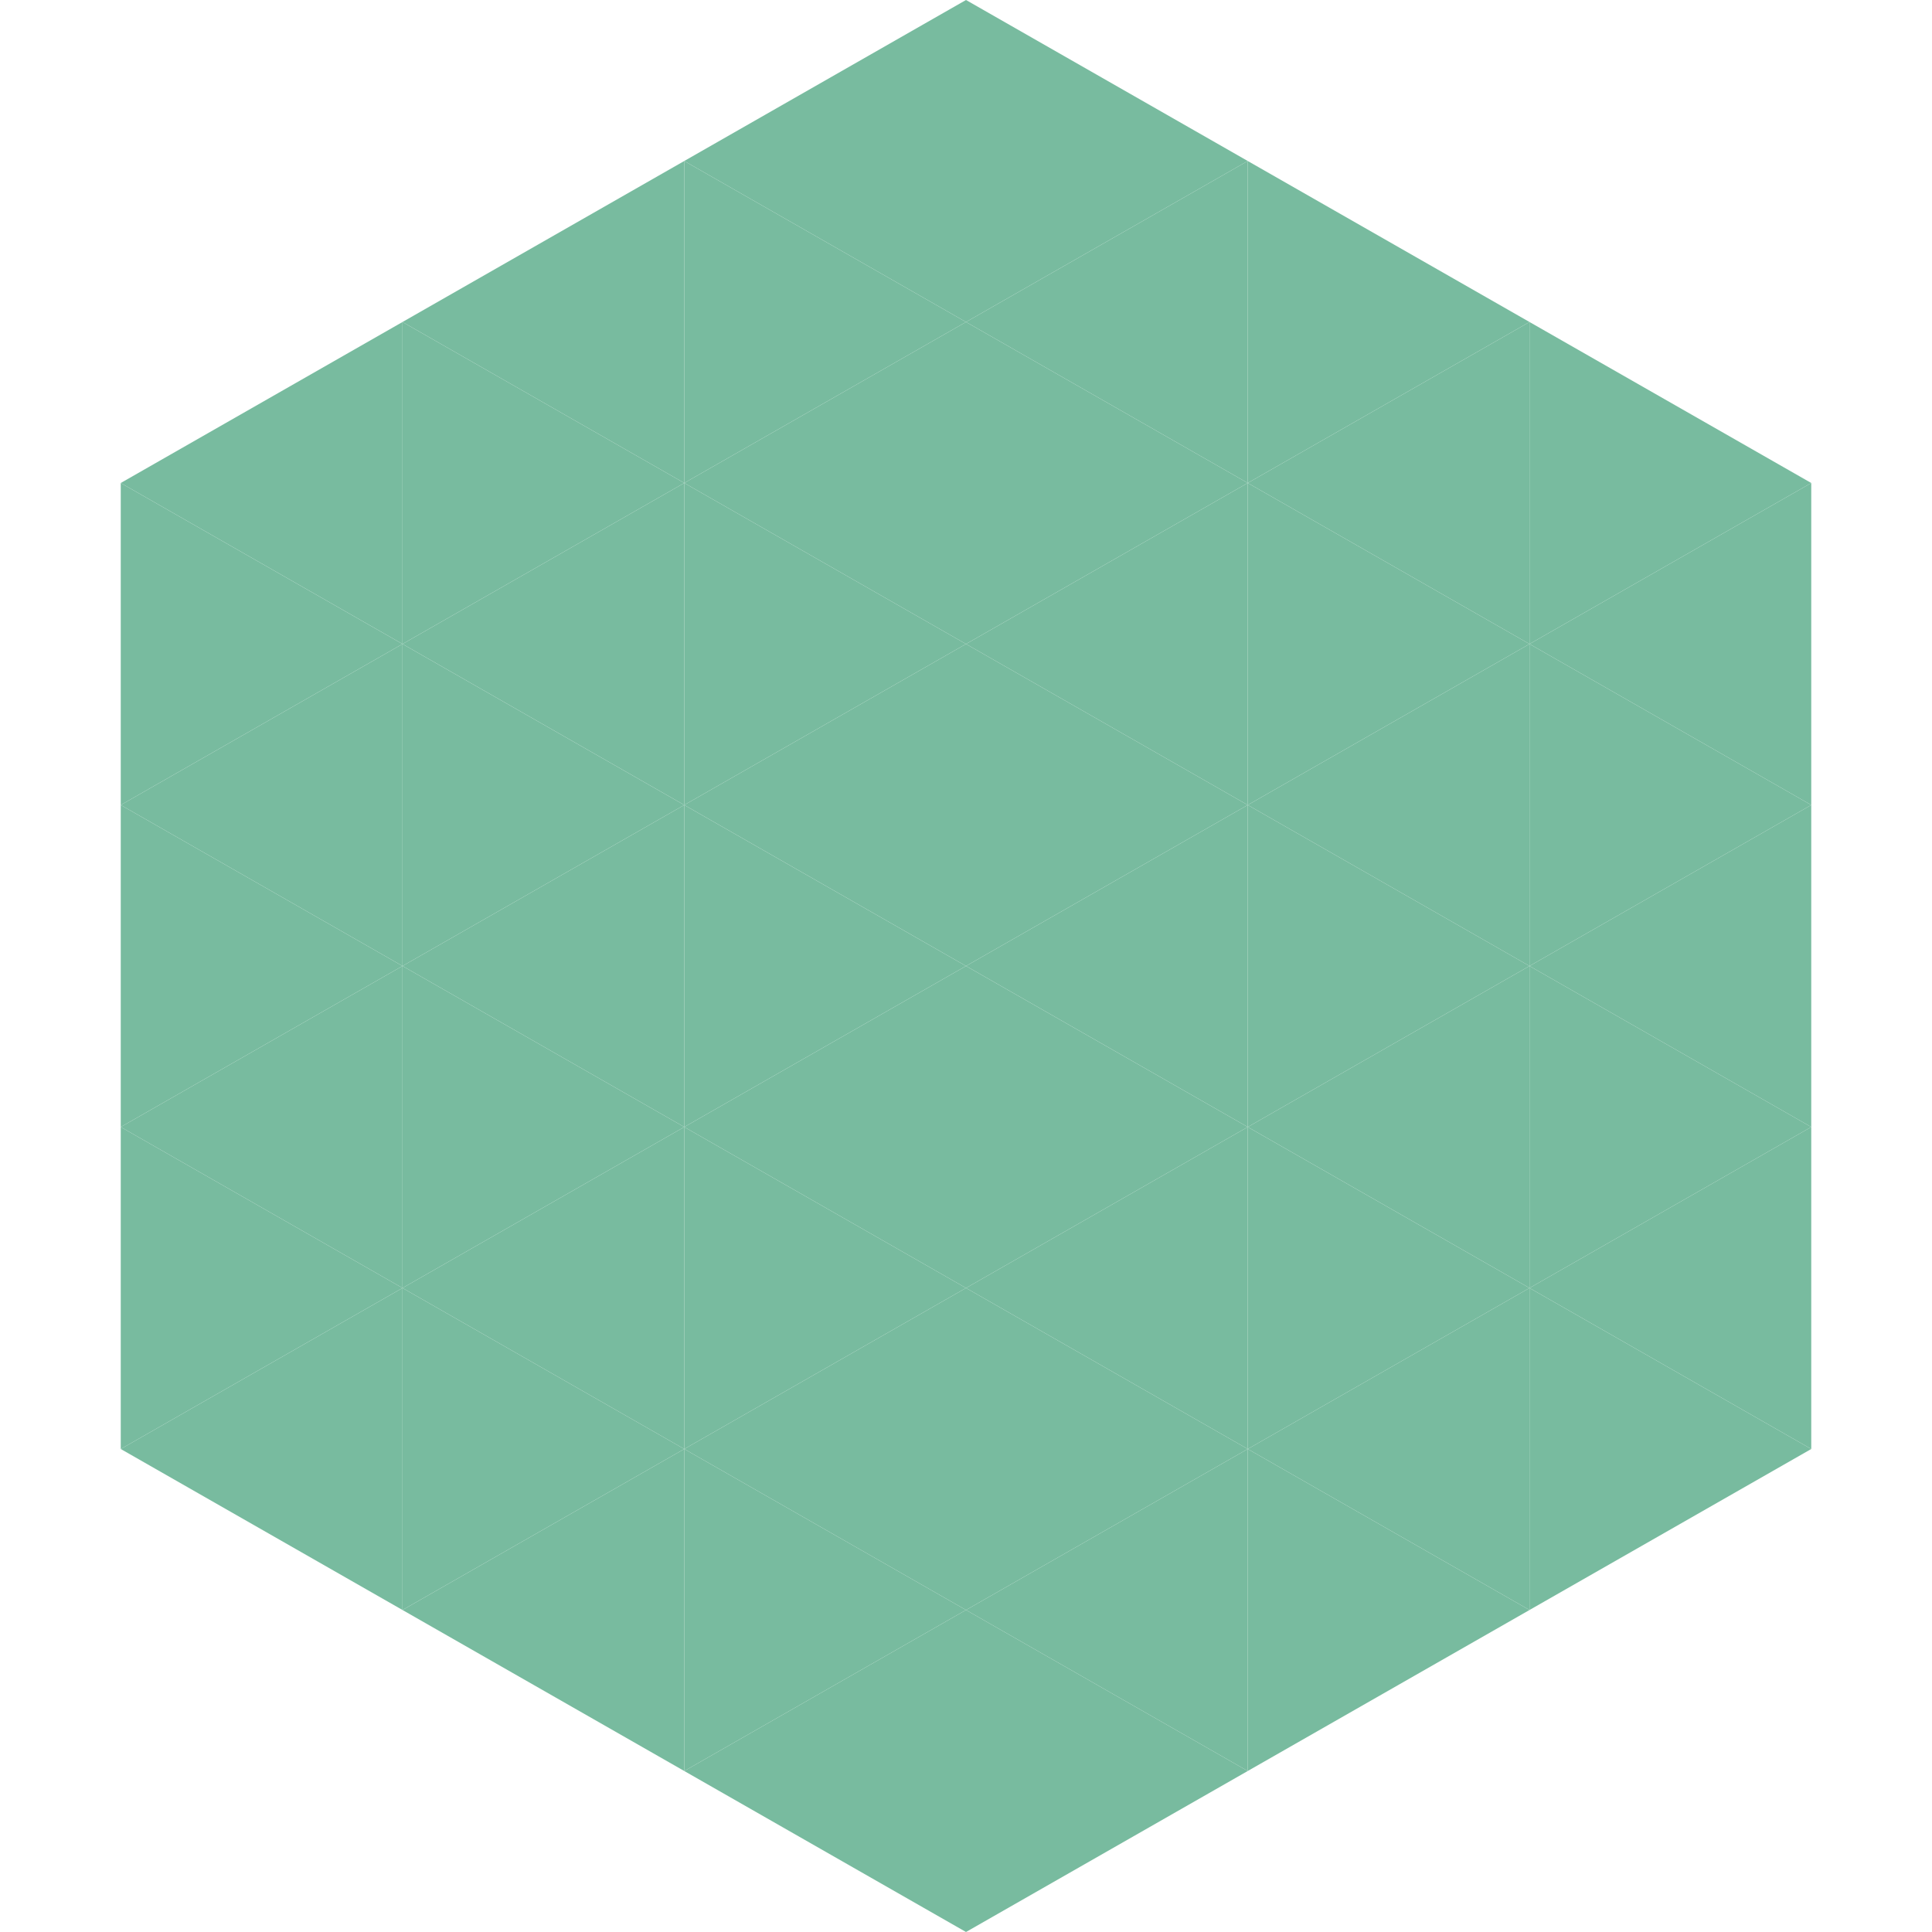
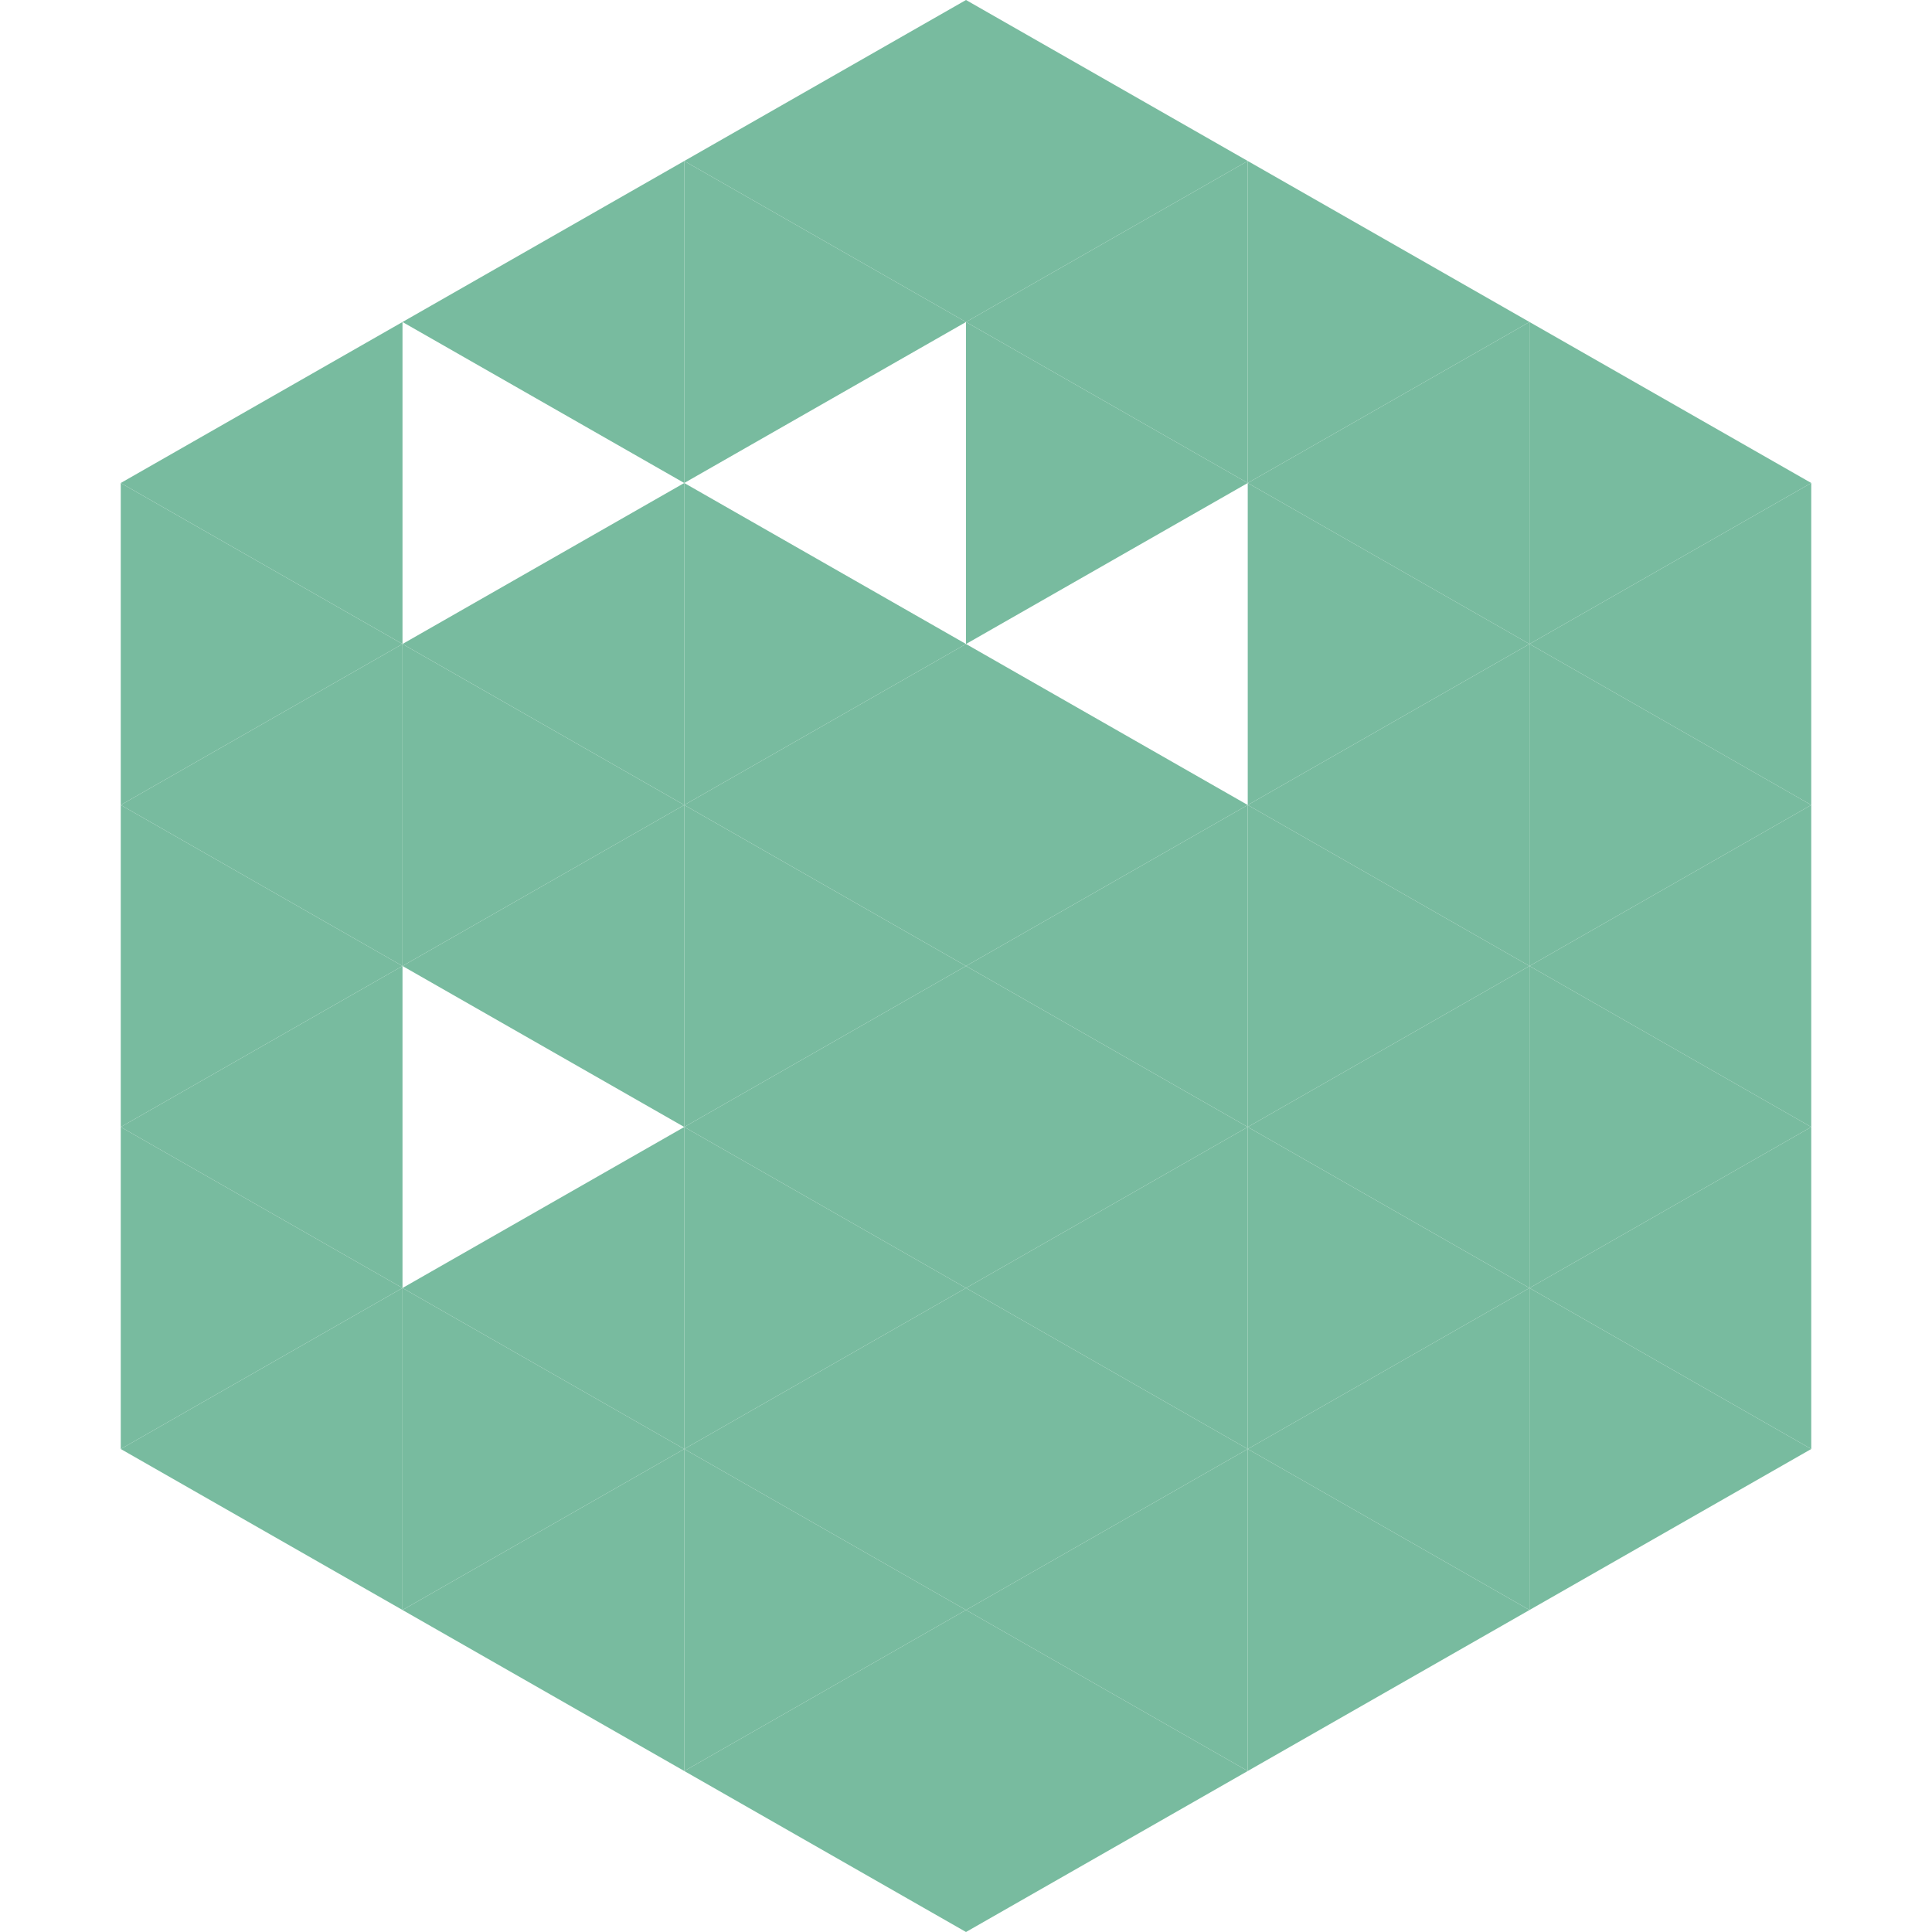
<svg xmlns="http://www.w3.org/2000/svg" width="240" height="240">
  <polygon points="50,40 15,60 50,80" style="fill:rgb(120,187,159)" />
  <polygon points="190,40 225,60 190,80" style="fill:rgb(120,187,159)" />
  <polygon points="15,60 50,80 15,100" style="fill:rgb(120,187,159)" />
  <polygon points="225,60 190,80 225,100" style="fill:rgb(120,187,159)" />
  <polygon points="50,80 15,100 50,120" style="fill:rgb(120,187,159)" />
  <polygon points="190,80 225,100 190,120" style="fill:rgb(120,187,159)" />
  <polygon points="15,100 50,120 15,140" style="fill:rgb(120,187,159)" />
  <polygon points="225,100 190,120 225,140" style="fill:rgb(120,187,159)" />
  <polygon points="50,120 15,140 50,160" style="fill:rgb(120,187,159)" />
  <polygon points="190,120 225,140 190,160" style="fill:rgb(120,187,159)" />
  <polygon points="15,140 50,160 15,180" style="fill:rgb(120,187,159)" />
  <polygon points="225,140 190,160 225,180" style="fill:rgb(120,187,159)" />
  <polygon points="50,160 15,180 50,200" style="fill:rgb(120,187,159)" />
  <polygon points="190,160 225,180 190,200" style="fill:rgb(120,187,159)" />
  <polygon points="15,180 50,200 15,220" style="fill:rgb(255,255,255); fill-opacity:0" />
  <polygon points="225,180 190,200 225,220" style="fill:rgb(255,255,255); fill-opacity:0" />
  <polygon points="50,0 85,20 50,40" style="fill:rgb(255,255,255); fill-opacity:0" />
  <polygon points="190,0 155,20 190,40" style="fill:rgb(255,255,255); fill-opacity:0" />
  <polygon points="85,20 50,40 85,60" style="fill:rgb(120,187,159)" />
  <polygon points="155,20 190,40 155,60" style="fill:rgb(120,187,159)" />
-   <polygon points="50,40 85,60 50,80" style="fill:rgb(120,187,159)" />
  <polygon points="190,40 155,60 190,80" style="fill:rgb(120,187,159)" />
  <polygon points="85,60 50,80 85,100" style="fill:rgb(120,187,159)" />
  <polygon points="155,60 190,80 155,100" style="fill:rgb(120,187,159)" />
  <polygon points="50,80 85,100 50,120" style="fill:rgb(120,187,159)" />
  <polygon points="190,80 155,100 190,120" style="fill:rgb(120,187,159)" />
  <polygon points="85,100 50,120 85,140" style="fill:rgb(120,187,159)" />
  <polygon points="155,100 190,120 155,140" style="fill:rgb(120,187,159)" />
-   <polygon points="50,120 85,140 50,160" style="fill:rgb(120,187,159)" />
  <polygon points="190,120 155,140 190,160" style="fill:rgb(120,187,159)" />
  <polygon points="85,140 50,160 85,180" style="fill:rgb(120,187,159)" />
  <polygon points="155,140 190,160 155,180" style="fill:rgb(120,187,159)" />
  <polygon points="50,160 85,180 50,200" style="fill:rgb(120,187,159)" />
  <polygon points="190,160 155,180 190,200" style="fill:rgb(120,187,159)" />
  <polygon points="85,180 50,200 85,220" style="fill:rgb(120,187,159)" />
  <polygon points="155,180 190,200 155,220" style="fill:rgb(120,187,159)" />
  <polygon points="120,0 85,20 120,40" style="fill:rgb(120,187,159)" />
  <polygon points="120,0 155,20 120,40" style="fill:rgb(120,187,159)" />
  <polygon points="85,20 120,40 85,60" style="fill:rgb(120,187,159)" />
  <polygon points="155,20 120,40 155,60" style="fill:rgb(120,187,159)" />
-   <polygon points="120,40 85,60 120,80" style="fill:rgb(120,187,159)" />
  <polygon points="120,40 155,60 120,80" style="fill:rgb(120,187,159)" />
  <polygon points="85,60 120,80 85,100" style="fill:rgb(120,187,159)" />
-   <polygon points="155,60 120,80 155,100" style="fill:rgb(120,187,159)" />
  <polygon points="120,80 85,100 120,120" style="fill:rgb(120,187,159)" />
  <polygon points="120,80 155,100 120,120" style="fill:rgb(120,187,159)" />
  <polygon points="85,100 120,120 85,140" style="fill:rgb(120,187,159)" />
  <polygon points="155,100 120,120 155,140" style="fill:rgb(120,187,159)" />
  <polygon points="120,120 85,140 120,160" style="fill:rgb(120,187,159)" />
  <polygon points="120,120 155,140 120,160" style="fill:rgb(120,187,159)" />
  <polygon points="85,140 120,160 85,180" style="fill:rgb(120,187,159)" />
  <polygon points="155,140 120,160 155,180" style="fill:rgb(120,187,159)" />
  <polygon points="120,160 85,180 120,200" style="fill:rgb(120,187,159)" />
  <polygon points="120,160 155,180 120,200" style="fill:rgb(120,187,159)" />
  <polygon points="85,180 120,200 85,220" style="fill:rgb(120,187,159)" />
  <polygon points="155,180 120,200 155,220" style="fill:rgb(120,187,159)" />
  <polygon points="120,200 85,220 120,240" style="fill:rgb(120,187,159)" />
  <polygon points="120,200 155,220 120,240" style="fill:rgb(120,187,159)" />
  <polygon points="85,220 120,240 85,260" style="fill:rgb(255,255,255); fill-opacity:0" />
  <polygon points="155,220 120,240 155,260" style="fill:rgb(255,255,255); fill-opacity:0" />
</svg>